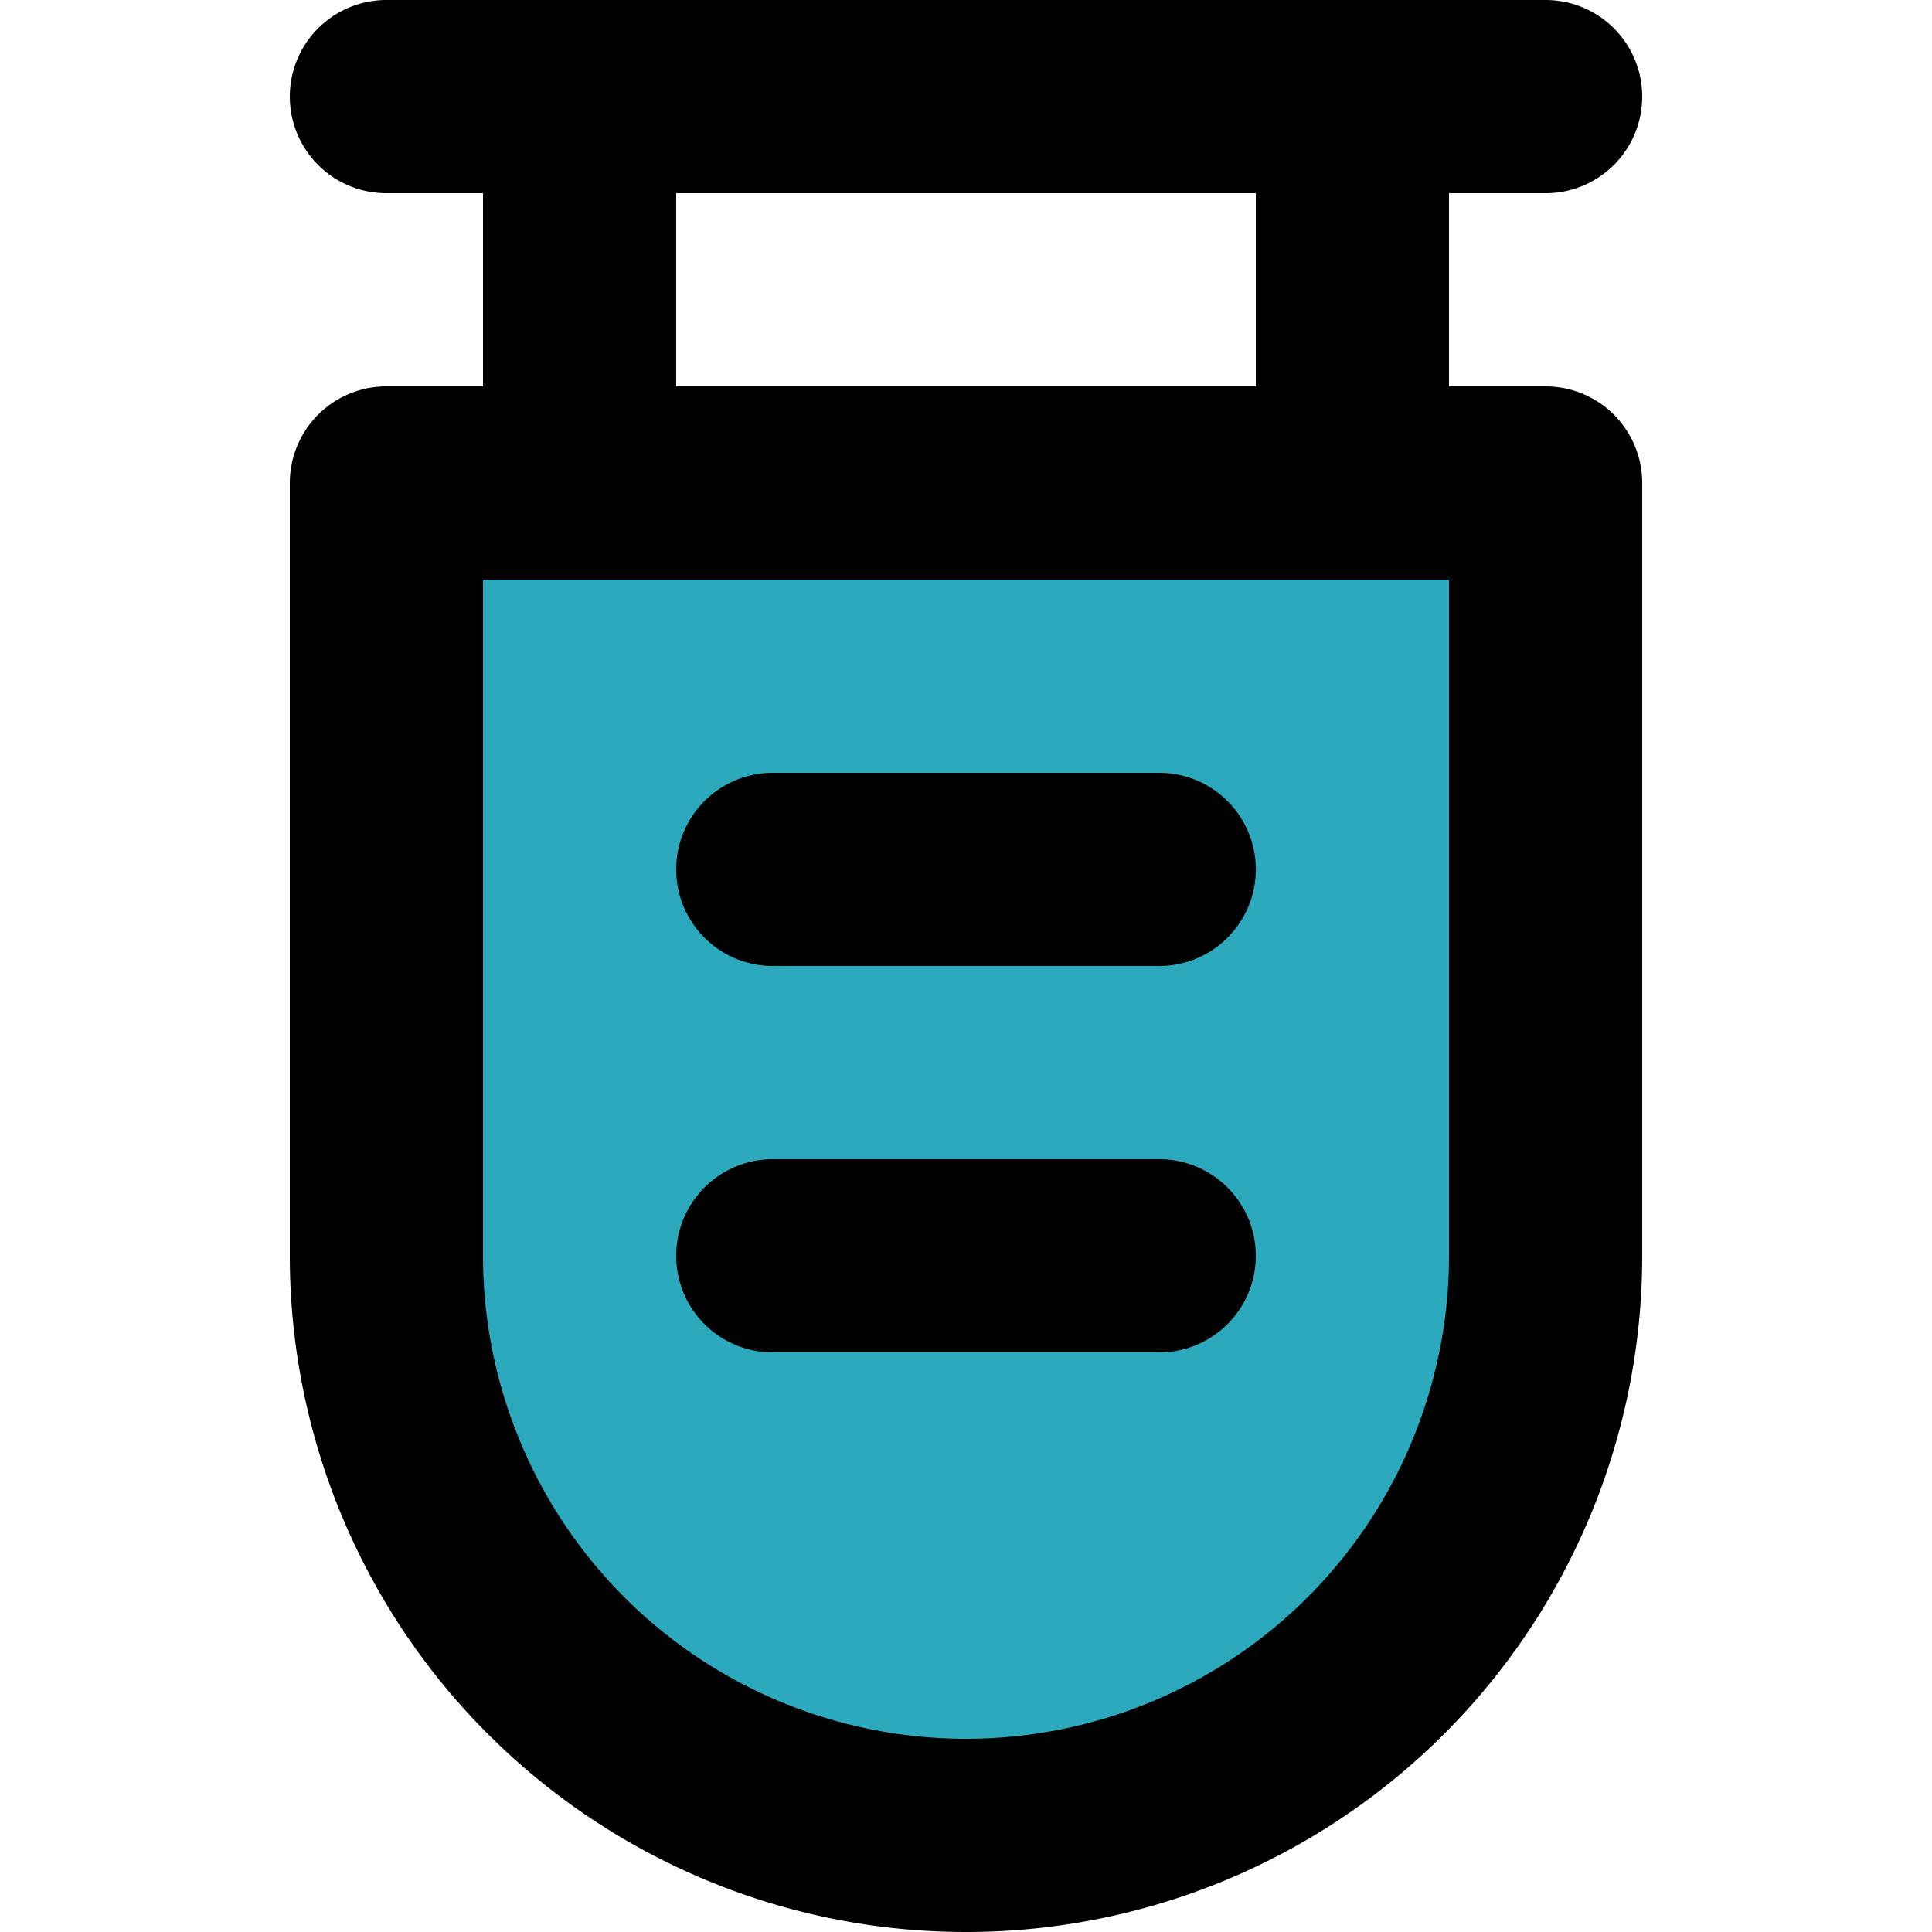
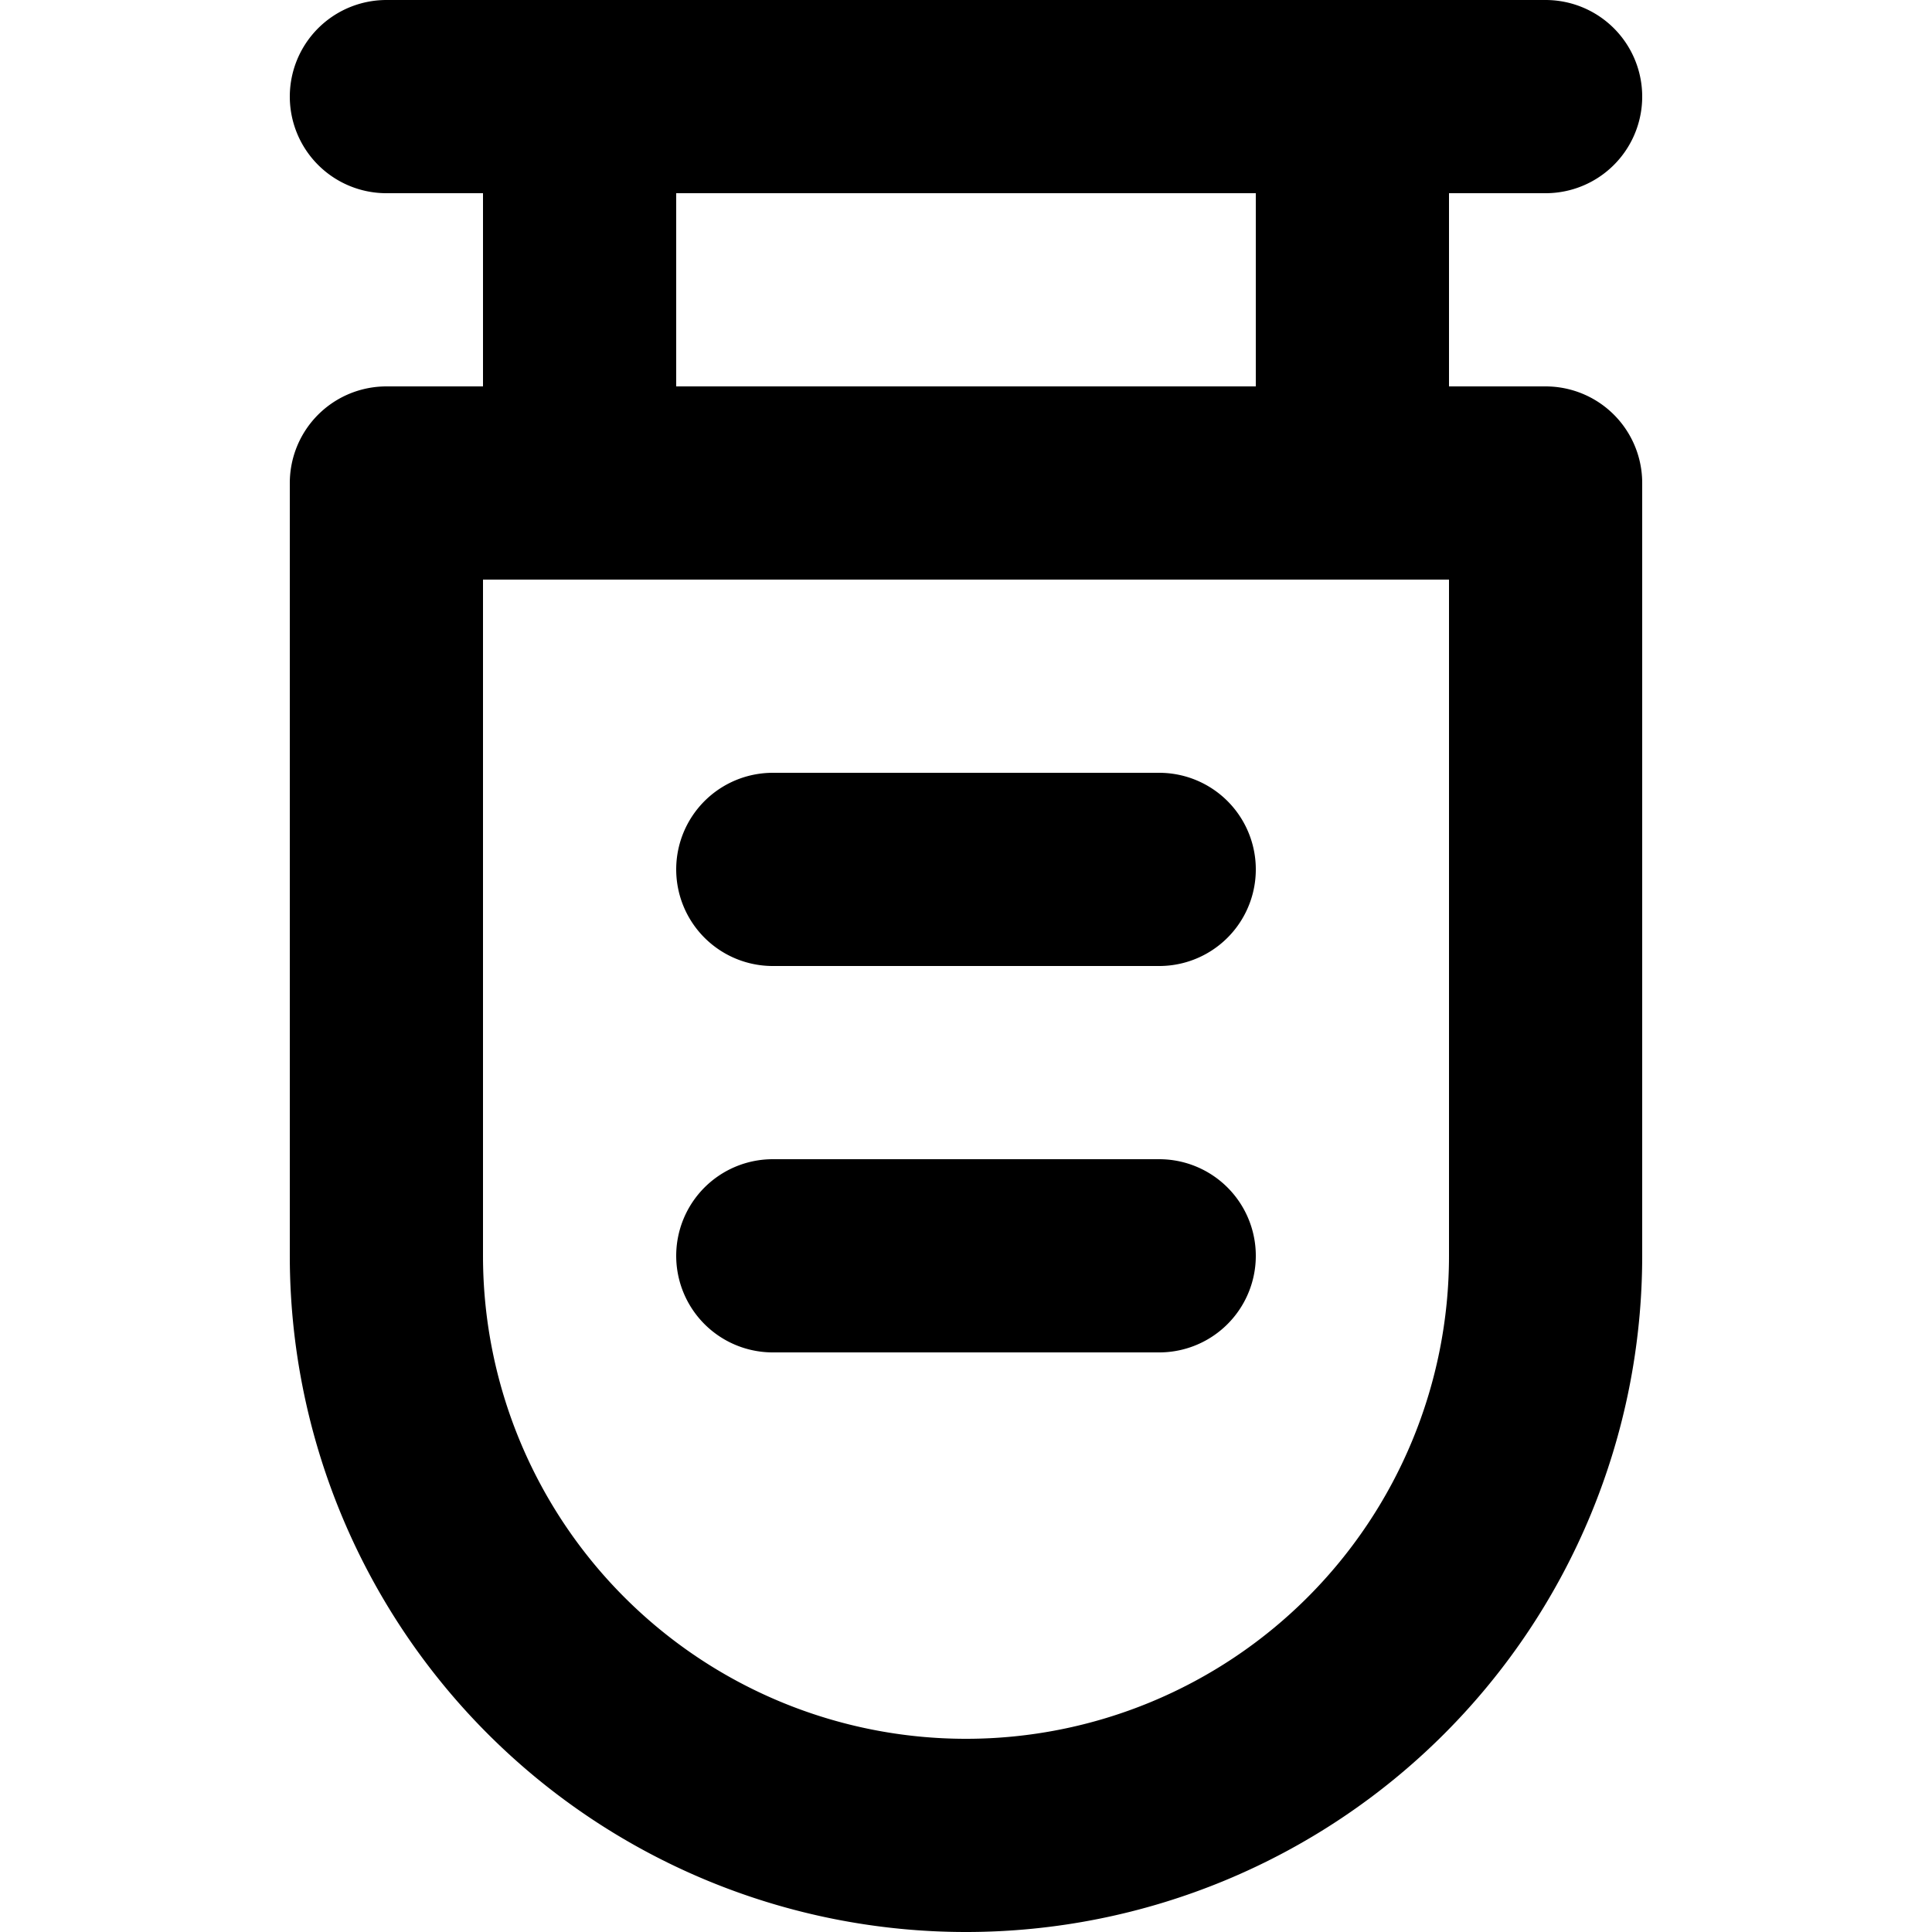
<svg xmlns="http://www.w3.org/2000/svg" width="800px" height="800px" viewBox="-3 0 20 20">
  <g id="pennant-16" transform="translate(-5 -2)">
-     <path id="secondary" fill="#2ca9bc" d="M6,7v8a6,6,0,0,0,6,6h0a6,6,0,0,0,6-6V7Z" />
    <path id="primary" d="M6,3H18M16,3V7M8,3V7m2,4h4m-4,4h4M6,7v8a6,6,0,0,0,6,6h0a6,6,0,0,0,6-6V7Z" fill="none" stroke="#000000" stroke-linecap="round" stroke-linejoin="round" stroke-width="2" />
  </g>
</svg>